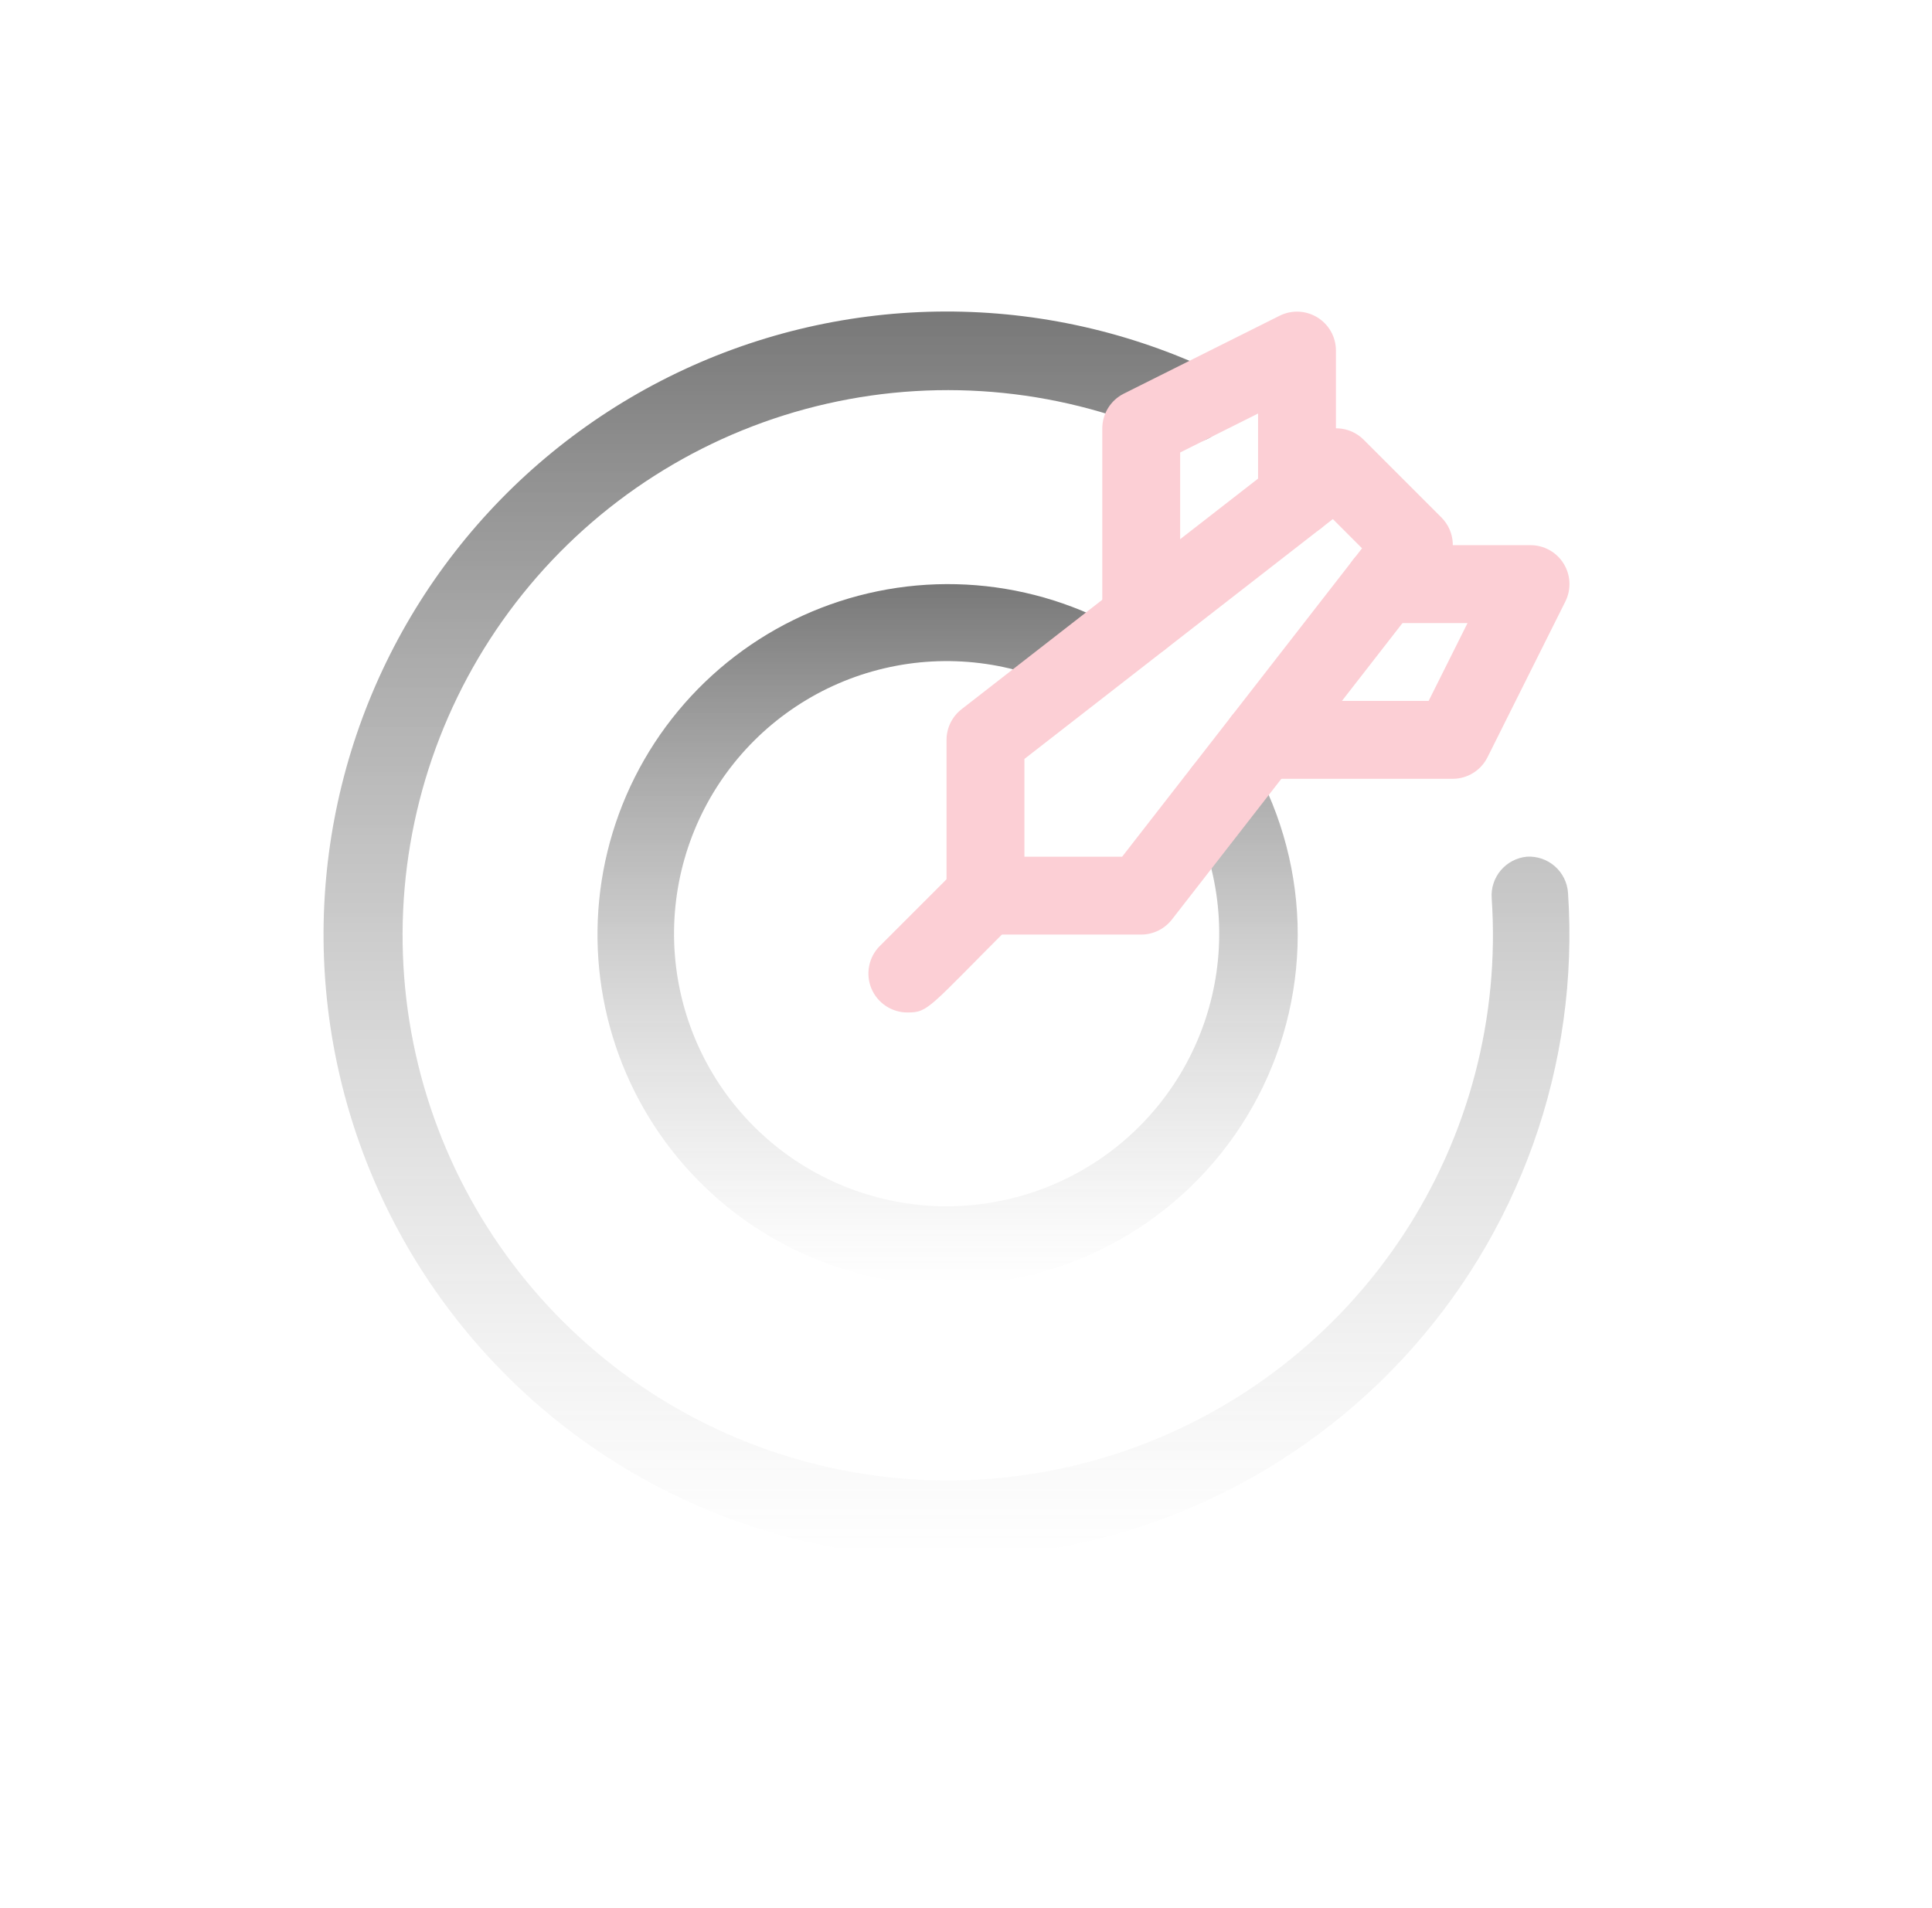
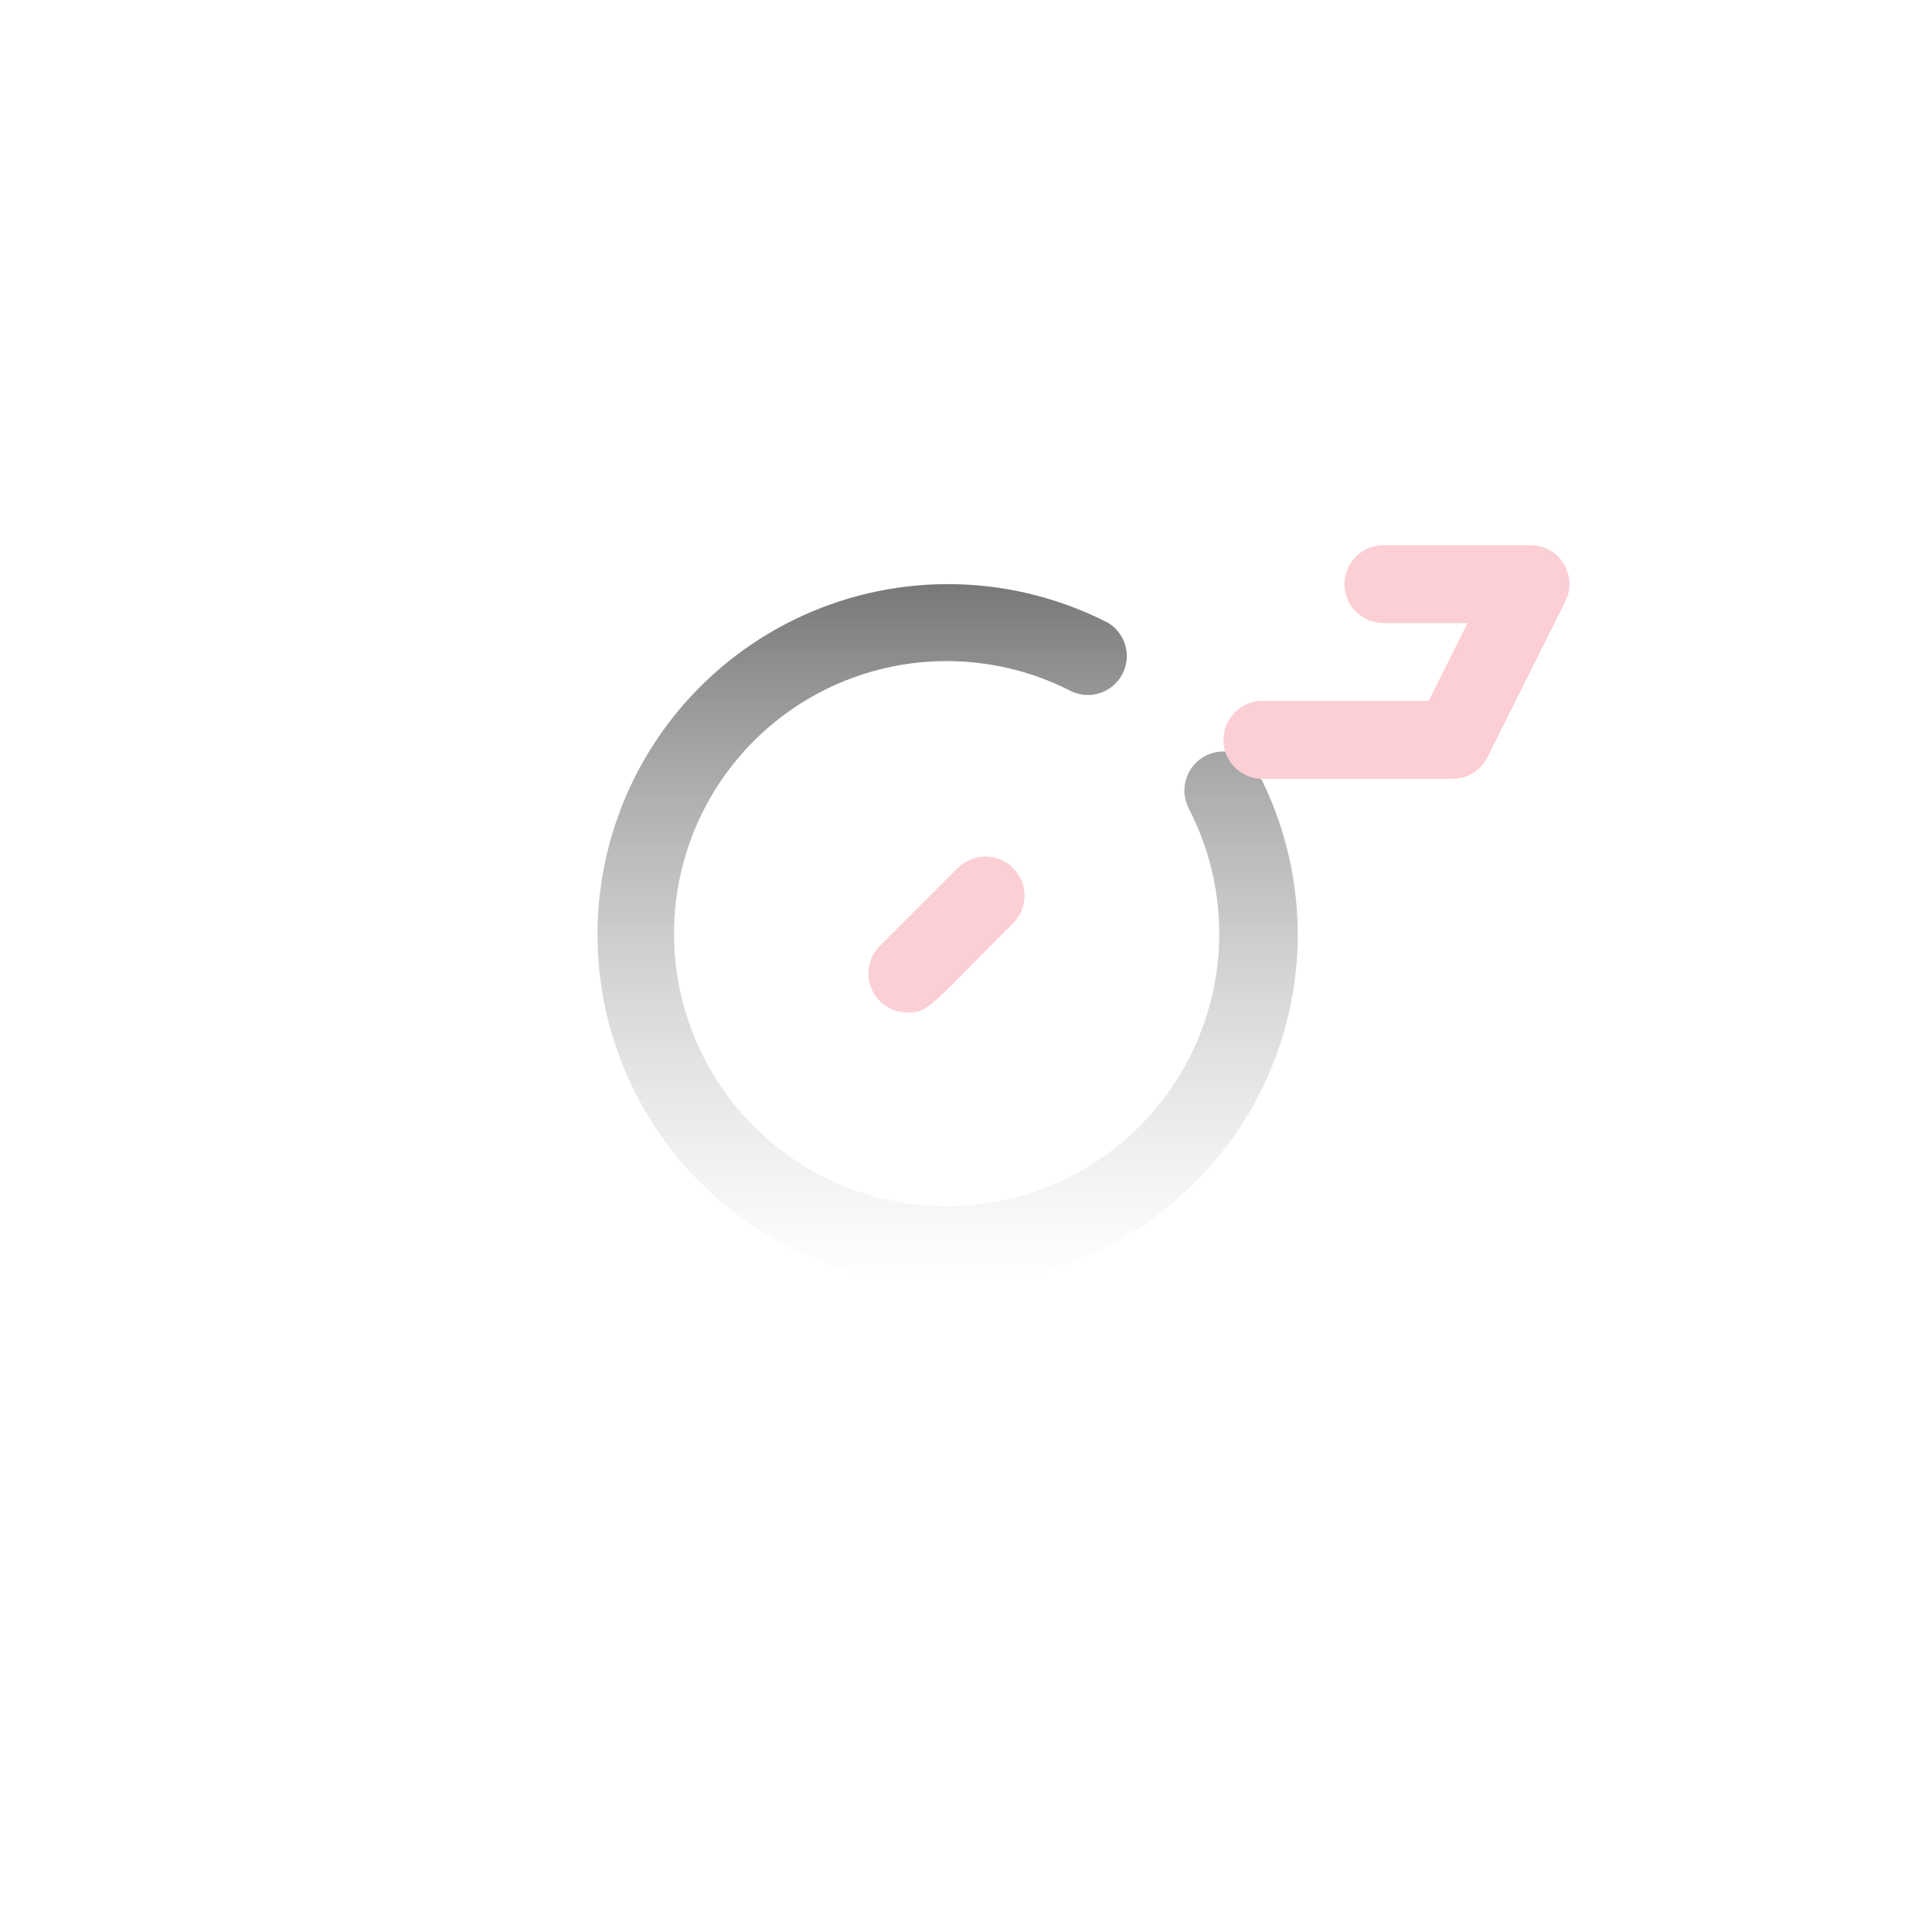
<svg xmlns="http://www.w3.org/2000/svg" width="81" height="80" viewBox="0 0 81 80" fill="none">
  <g filter="url(#filter0_b_737_45)">
-     <rect x="0.5" width="80" height="80" rx="16" fill="white" fill-opacity="0.1" />
-     <rect x="1" y="0.5" width="79" height="79" rx="15.5" stroke="url(#paint0_linear_737_45)" stroke-opacity="0.4" />
    <g clip-path="url(#clip0_737_45)">
-       <path d="M39.683 65.306C35.779 65.305 31.925 64.43 28.404 62.743C24.883 61.057 21.784 58.603 19.337 55.561C16.889 52.52 15.154 48.968 14.26 45.168C13.365 41.368 13.334 37.416 14.168 33.602C15.002 29.788 16.681 26.209 19.08 23.13C21.48 20.05 24.539 17.547 28.033 15.805C31.526 14.063 35.367 13.127 39.27 13.064C43.174 13.002 47.041 13.815 50.589 15.445C50.983 15.627 51.289 15.957 51.439 16.365C51.589 16.772 51.571 17.222 51.389 17.616C51.208 18.01 50.877 18.316 50.469 18.466C50.062 18.616 49.612 18.598 49.218 18.416C44.665 16.34 39.556 15.816 34.676 16.924C29.796 18.031 25.414 20.71 22.203 24.549C18.993 28.387 17.13 33.173 16.902 38.172C16.674 43.171 18.093 48.107 20.941 52.222C23.789 56.337 27.909 59.403 32.667 60.95C37.426 62.498 42.562 62.441 47.285 60.788C52.008 59.135 56.059 55.978 58.815 51.801C61.571 47.624 62.879 42.658 62.54 37.665C62.508 37.24 62.644 36.819 62.919 36.492C63.194 36.166 63.585 35.96 64.01 35.918C64.44 35.891 64.864 36.036 65.188 36.32C65.513 36.605 65.711 37.006 65.74 37.437C65.98 41.006 65.483 44.586 64.282 47.955C63.081 51.324 61.201 54.411 58.758 57.024C56.315 59.637 53.361 61.72 50.08 63.145C46.799 64.569 43.26 65.305 39.683 65.306Z" fill="url(#paint1_linear_737_45)" />
      <path d="M39.683 53.877C37.462 53.868 35.271 53.355 33.276 52.377C31.281 51.4 29.534 49.982 28.166 48.231C26.798 46.481 25.845 44.443 25.378 42.271C24.911 40.099 24.943 37.849 25.471 35.691C25.999 33.533 27.01 31.523 28.427 29.812C29.844 28.101 31.63 26.733 33.652 25.812C35.674 24.891 37.878 24.44 40.099 24.494C42.32 24.548 44.5 25.105 46.475 26.122C46.826 26.342 47.08 26.686 47.187 27.086C47.293 27.485 47.244 27.911 47.049 28.275C46.854 28.64 46.528 28.918 46.137 29.051C45.745 29.185 45.318 29.165 44.94 28.996C42.518 27.742 39.727 27.396 37.072 28.021C34.417 28.645 32.073 30.198 30.463 32.399C28.853 34.601 28.084 37.306 28.293 40.025C28.503 42.744 29.678 45.299 31.607 47.227C33.535 49.156 36.09 50.331 38.809 50.541C41.529 50.75 44.233 49.981 46.435 48.371C48.636 46.761 50.189 44.416 50.813 41.762C51.438 39.107 51.092 36.316 49.838 33.894C49.639 33.508 49.601 33.06 49.733 32.646C49.864 32.233 50.155 31.889 50.54 31.69C50.926 31.49 51.374 31.453 51.788 31.584C52.201 31.716 52.545 32.006 52.744 32.392C53.913 34.634 54.483 37.139 54.4 39.666C54.317 42.193 53.584 44.656 52.27 46.816C50.957 48.977 49.108 50.762 46.903 51.999C44.698 53.236 42.212 53.883 39.683 53.877Z" fill="url(#paint2_linear_737_45)" />
-       <path d="M47.847 39.183H41.316C40.883 39.183 40.468 39.011 40.162 38.705C39.856 38.399 39.684 37.984 39.684 37.551V31.02C39.684 30.771 39.742 30.525 39.852 30.301C39.963 30.078 40.123 29.883 40.32 29.73L55.014 18.302C55.328 18.058 55.72 17.936 56.116 17.96C56.513 17.984 56.888 18.152 57.169 18.432L60.435 21.698C60.715 21.98 60.883 22.354 60.907 22.751C60.931 23.147 60.809 23.539 60.565 23.853L49.137 38.547C48.985 38.744 48.789 38.904 48.566 39.015C48.342 39.125 48.096 39.183 47.847 39.183ZM42.949 35.918H47.047L57.104 22.988L55.88 21.763L42.949 31.82V35.918Z" fill="#FCCFD5" />
-       <path d="M47.846 27.575C47.413 27.575 46.998 27.403 46.692 27.097C46.386 26.791 46.214 26.376 46.214 25.943V17.959C46.215 17.657 46.299 17.362 46.458 17.106C46.616 16.849 46.843 16.642 47.112 16.506L53.642 13.241C53.891 13.115 54.167 13.056 54.446 13.067C54.724 13.079 54.994 13.162 55.231 13.307C55.468 13.453 55.664 13.656 55.801 13.899C55.937 14.142 56.009 14.415 56.01 14.694V20.865C56.01 21.298 55.838 21.713 55.532 22.02C55.225 22.326 54.81 22.498 54.377 22.498C53.944 22.498 53.529 22.326 53.223 22.02C52.916 21.713 52.745 21.298 52.745 20.865V17.338L49.479 18.971V25.943C49.479 26.376 49.307 26.791 49.001 27.097C48.695 27.403 48.279 27.575 47.846 27.575Z" fill="#FCCFD5" />
      <path d="M60.908 32.653H52.924C52.491 32.653 52.076 32.481 51.77 32.175C51.464 31.869 51.291 31.453 51.291 31.02C51.291 30.587 51.464 30.172 51.77 29.866C52.076 29.56 52.491 29.387 52.924 29.387H59.896L61.528 26.122H58.002C57.569 26.122 57.153 25.95 56.847 25.644C56.541 25.338 56.369 24.923 56.369 24.49C56.369 24.057 56.541 23.641 56.847 23.335C57.153 23.029 57.569 22.857 58.002 22.857H64.173C64.451 22.858 64.725 22.93 64.968 23.066C65.21 23.202 65.414 23.398 65.56 23.636C65.705 23.873 65.788 24.143 65.799 24.421C65.811 24.699 65.751 24.976 65.626 25.224L62.361 31.755C62.225 32.024 62.018 32.251 61.761 32.409C61.505 32.568 61.209 32.652 60.908 32.653Z" fill="#FCCFD5" />
      <path d="M38.051 42.449C37.727 42.451 37.409 42.356 37.139 42.177C36.869 41.998 36.658 41.742 36.533 41.442C36.409 41.143 36.377 40.813 36.441 40.495C36.504 40.177 36.661 39.885 36.892 39.657L40.157 36.392C40.464 36.084 40.881 35.912 41.316 35.912C41.751 35.912 42.168 36.084 42.475 36.392C42.783 36.699 42.956 37.116 42.956 37.551C42.956 37.986 42.783 38.403 42.475 38.71C38.916 42.269 38.932 42.449 38.051 42.449Z" fill="#FCCFD5" />
    </g>
  </g>
  <defs>
    <filter id="filter0_b_737_45" x="-39.5" y="-40" width="160" height="160" filterUnits="userSpaceOnUse" color-interpolation-filters="sRGB">
      <feFlood flood-opacity="0" result="BackgroundImageFix" />
      <feGaussianBlur in="BackgroundImageFix" stdDeviation="20" />
      <feComposite in2="SourceAlpha" operator="in" result="effect1_backgroundBlur_737_45" />
      <feBlend mode="normal" in="SourceGraphic" in2="effect1_backgroundBlur_737_45" result="shape" />
    </filter>
    <linearGradient id="paint0_linear_737_45" x1="40.5" y1="0" x2="40.5" y2="80" gradientUnits="userSpaceOnUse">
      <stop stop-color="white" />
      <stop offset="1" stop-color="white" stop-opacity="0.08" />
    </linearGradient>
    <linearGradient id="paint1_linear_737_45" x1="39.682" y1="13.061" x2="39.682" y2="65.306" gradientUnits="userSpaceOnUse">
      <stop stop-color="#787878" />
      <stop offset="1" stop-color="white" stop-opacity="0.5" />
    </linearGradient>
    <linearGradient id="paint2_linear_737_45" x1="39.729" y1="24.49" x2="39.729" y2="53.877" gradientUnits="userSpaceOnUse">
      <stop stop-color="#787878" />
      <stop offset="1" stop-color="white" stop-opacity="0.5" />
    </linearGradient>
    <clipPath id="clip0_737_45">
      <rect width="52.245" height="52.245" fill="white" transform="translate(13.561 13.061)" />
    </clipPath>
  </defs>
</svg>